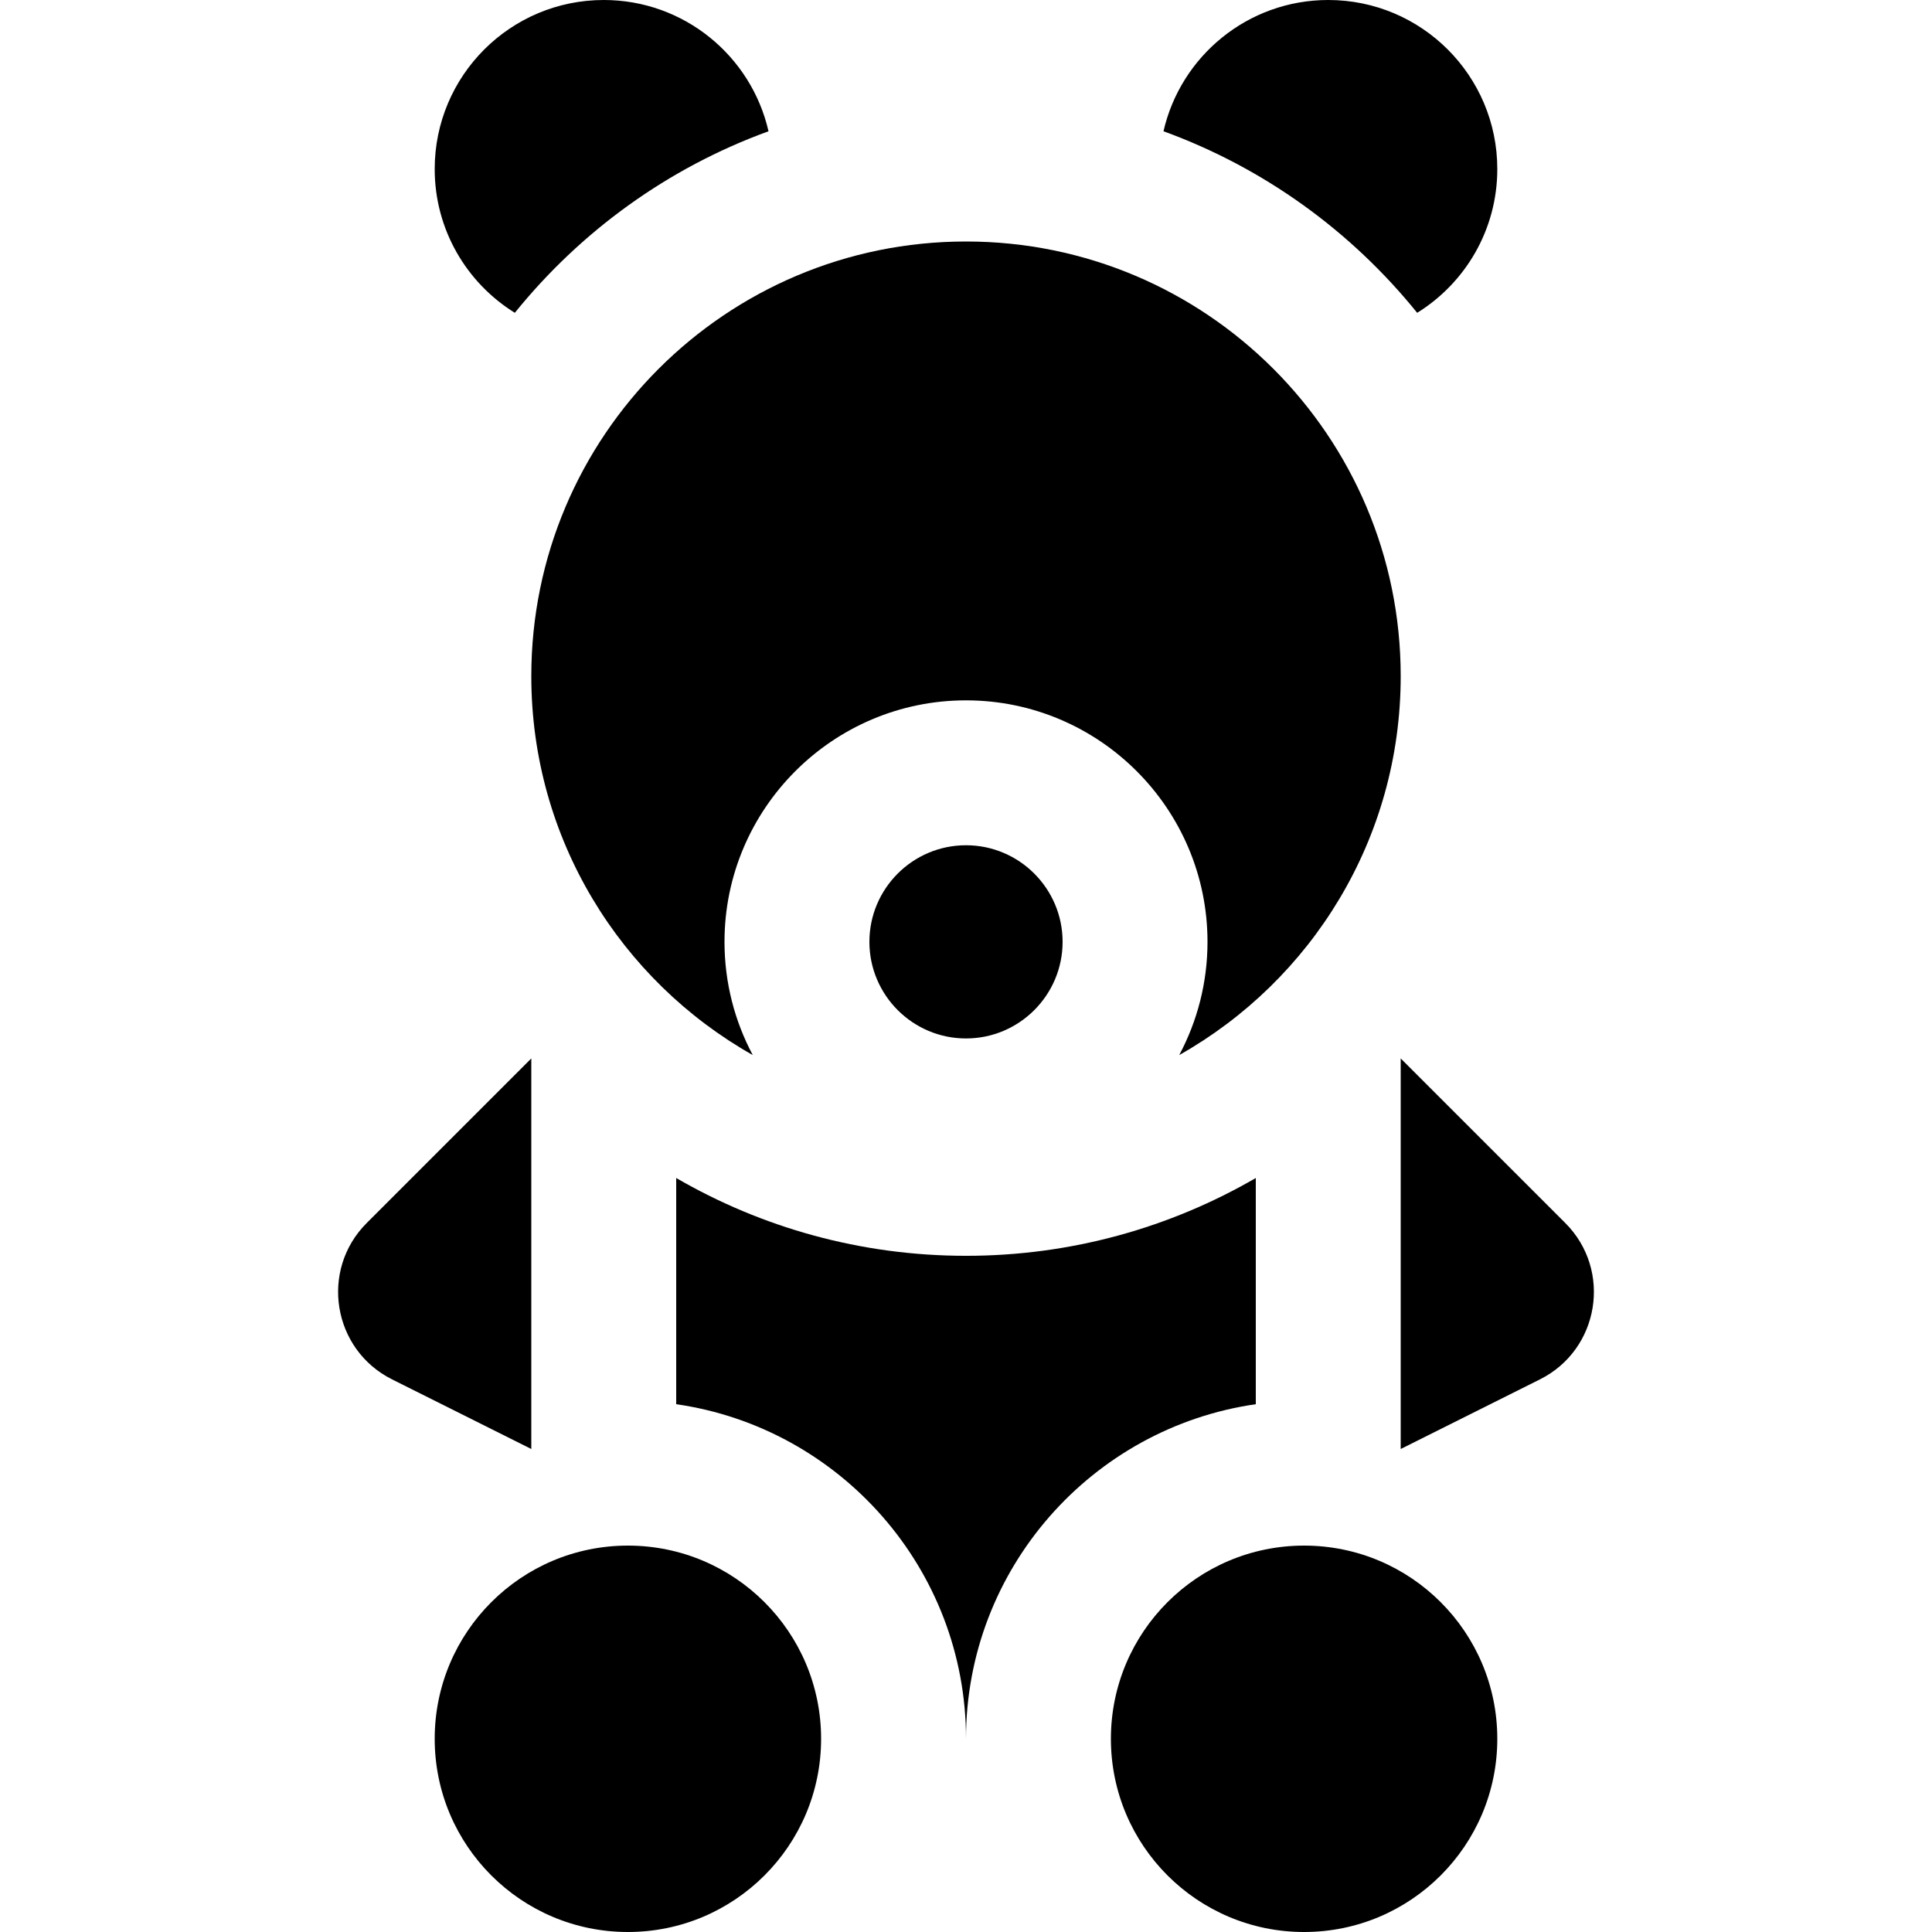
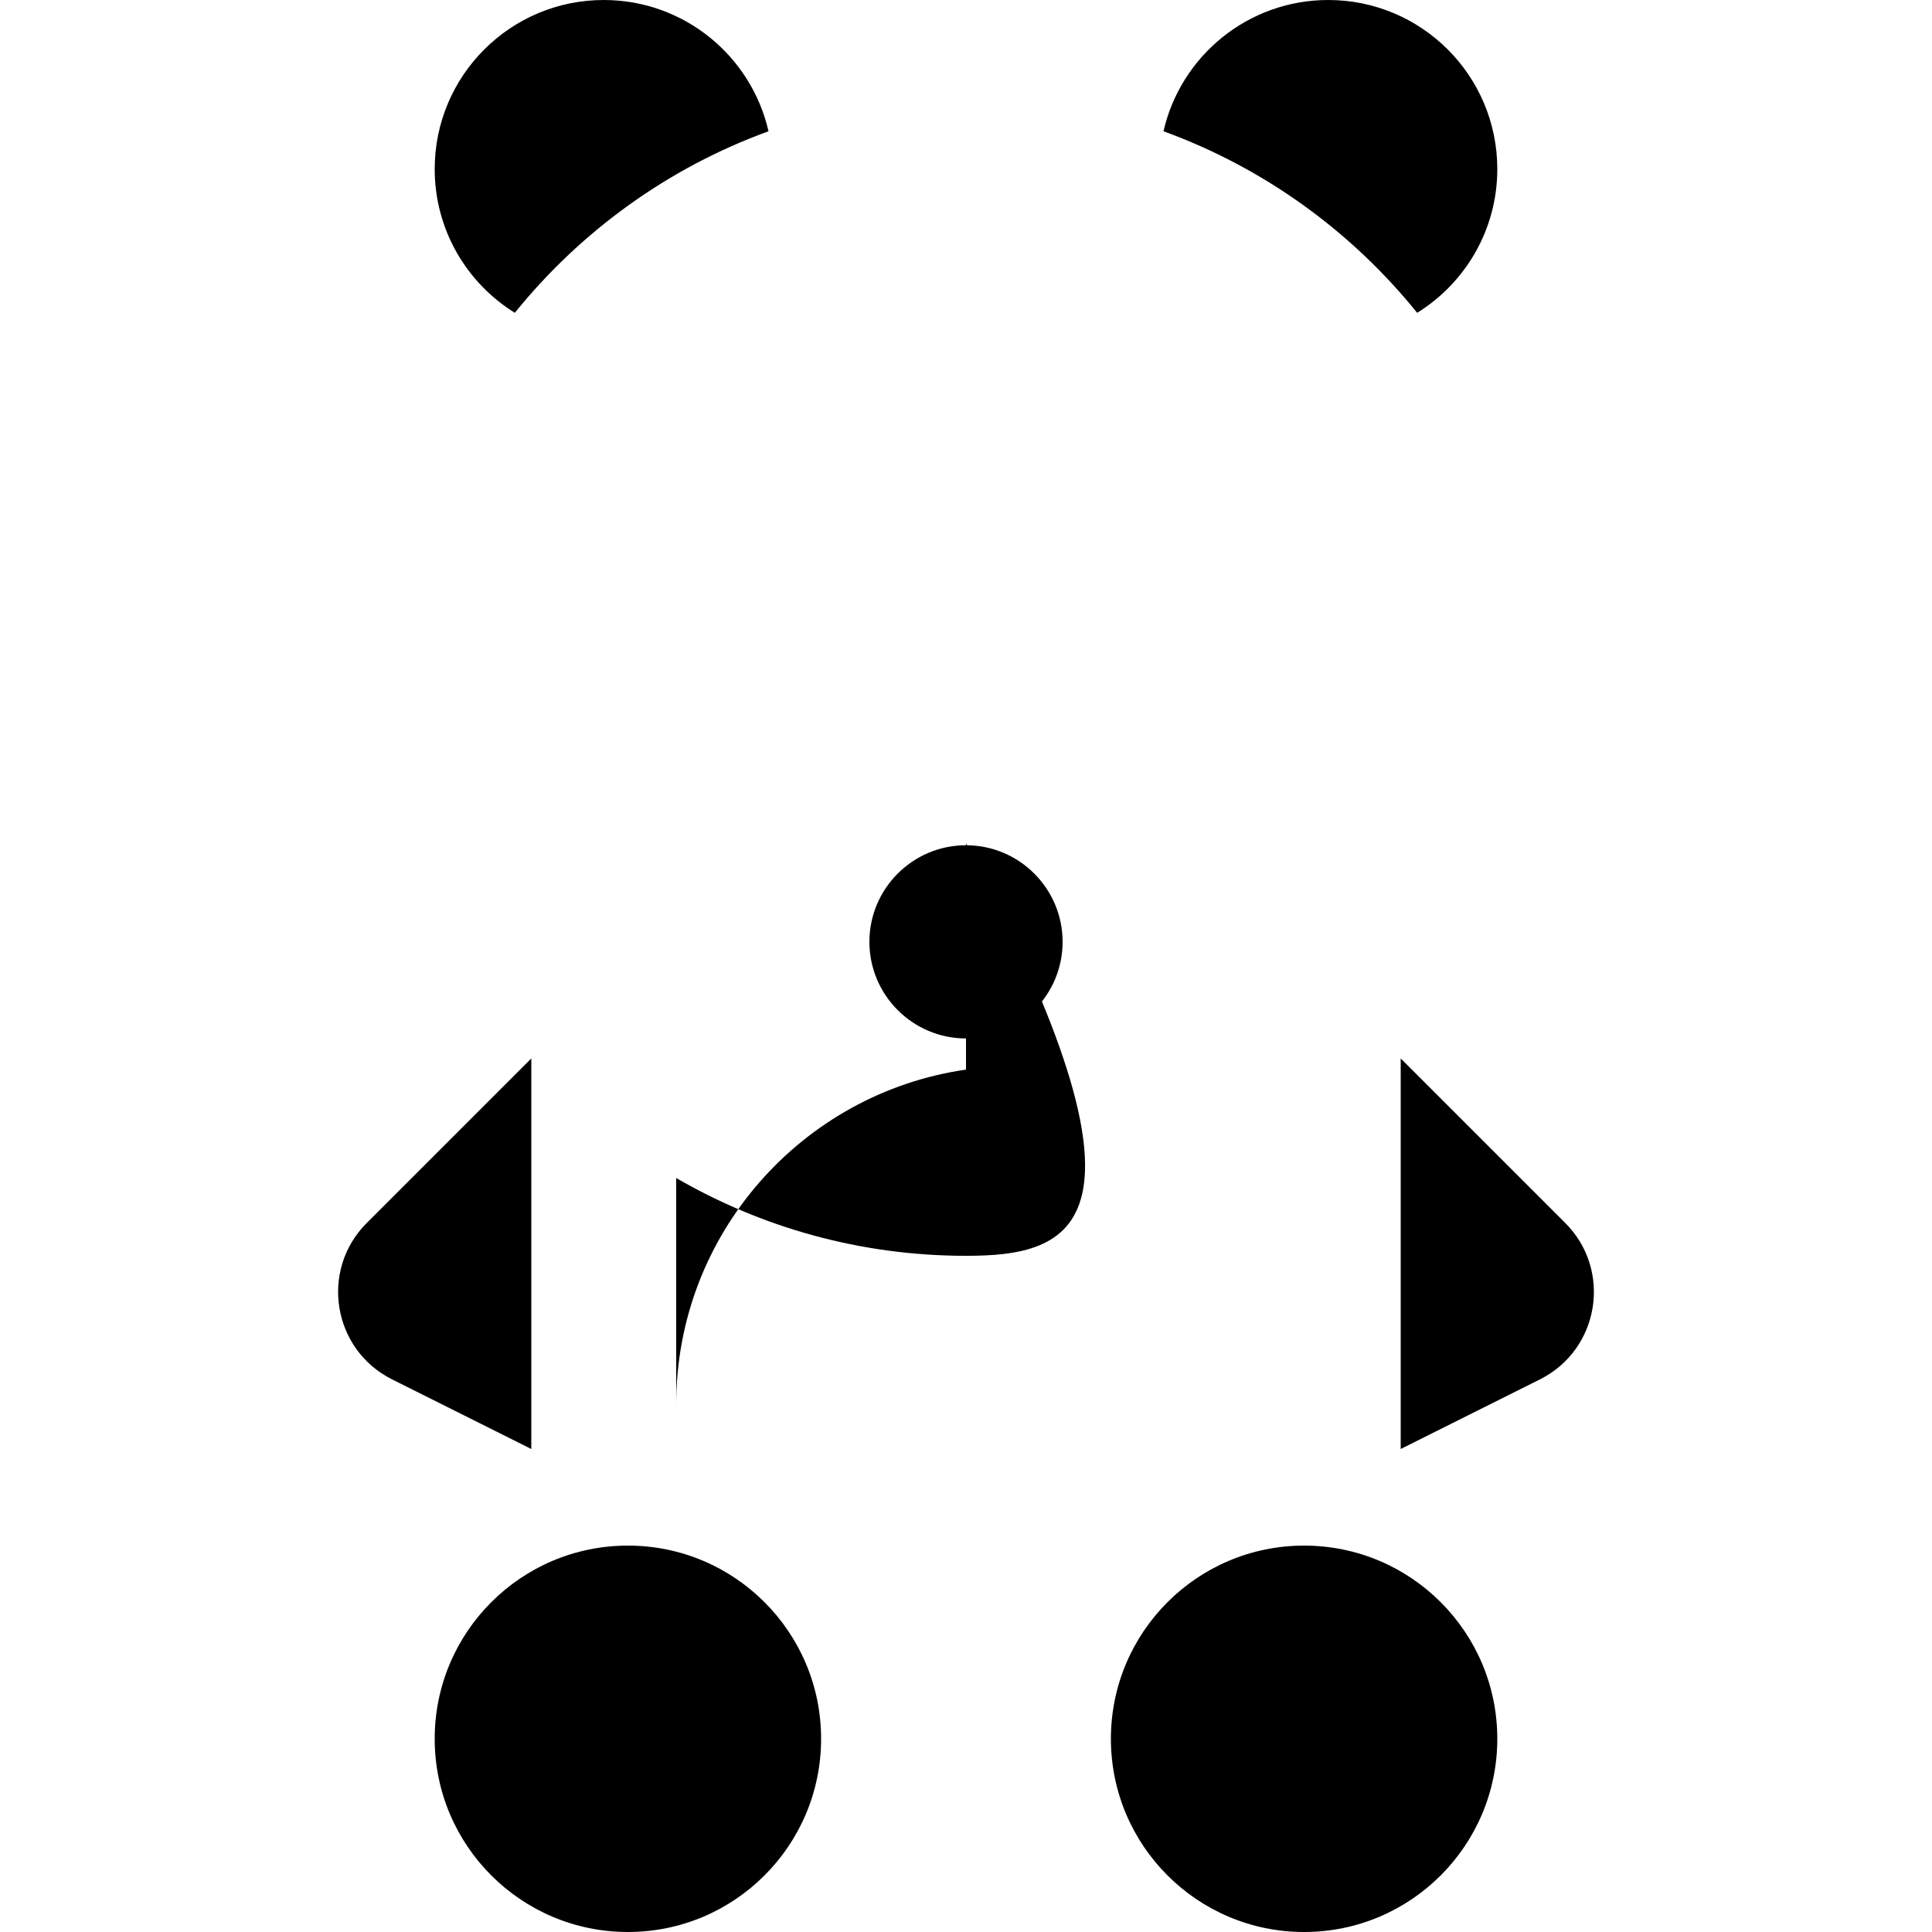
<svg xmlns="http://www.w3.org/2000/svg" fill="#000000" height="800px" width="800px" version="1.1" id="Layer_1" viewBox="0 0 512 512" xml:space="preserve">
  <g>
    <g>
      <circle cx="166.4" cy="460.8" r="51.2" />
    </g>
  </g>
  <g>
    <g>
      <circle cx="345.6" cy="460.8" r="51.2" />
    </g>
  </g>
  <g>
    <g>
      <path d="M256,224c-14.116,0-25.6,11.484-25.6,25.6s11.484,25.6,25.6,25.6s25.6-11.484,25.6-25.6S270.116,224,256,224z" />
    </g>
  </g>
  <g>
    <g>
-       <path d="M256,64c-63.624,0-115.2,51.576-115.2,115.2c0,43.087,23.658,80.643,58.691,100.402    C194.716,270.647,192,260.436,192,249.6c0-35.29,28.71-64,64-64s64,28.71,64,64c0,10.836-2.716,21.047-7.491,30.002    C347.542,259.843,371.2,222.287,371.2,179.2C371.2,115.576,319.624,64,256,64z" />
-     </g>
+       </g>
  </g>
  <g>
    <g>
-       <path d="M256,332.803c-27.959,0-54.194-7.512-76.8-20.62v59.945c43.361,6.232,76.8,43.612,76.8,88.671    c0-45.06,33.437-82.44,76.8-88.671v-59.945C310.194,325.29,283.958,332.803,256,332.803z" />
+       <path d="M256,332.803c-27.959,0-54.194-7.512-76.8-20.62v59.945c0-45.06,33.437-82.44,76.8-88.671v-59.945C310.194,325.29,283.958,332.803,256,332.803z" />
    </g>
  </g>
  <g>
    <g>
      <path d="M352,0c-21.299,0-39.113,14.867-43.663,34.787c26.592,9.668,49.777,26.484,67.229,48.113    C388.308,75,396.8,60.895,396.8,44.8C396.8,20.058,376.742,0,352,0z" />
    </g>
  </g>
  <g>
    <g>
      <path d="M160,0c-24.742,0-44.8,20.058-44.8,44.8c0,16.095,8.492,30.2,21.234,38.099c17.454-21.627,40.637-38.445,67.229-48.111    C199.113,14.867,181.298,0,160,0z" />
    </g>
  </g>
  <g>
    <g>
      <path d="M97.183,324.113c-12.489,12.489-9.071,33.542,6.725,41.441L140.8,384V280.495L97.183,324.113z" />
    </g>
  </g>
  <g>
    <g>
      <path d="M414.817,324.113L371.2,280.495V384l36.892-18.446C423.889,357.655,427.306,336.602,414.817,324.113z" />
    </g>
  </g>
</svg>